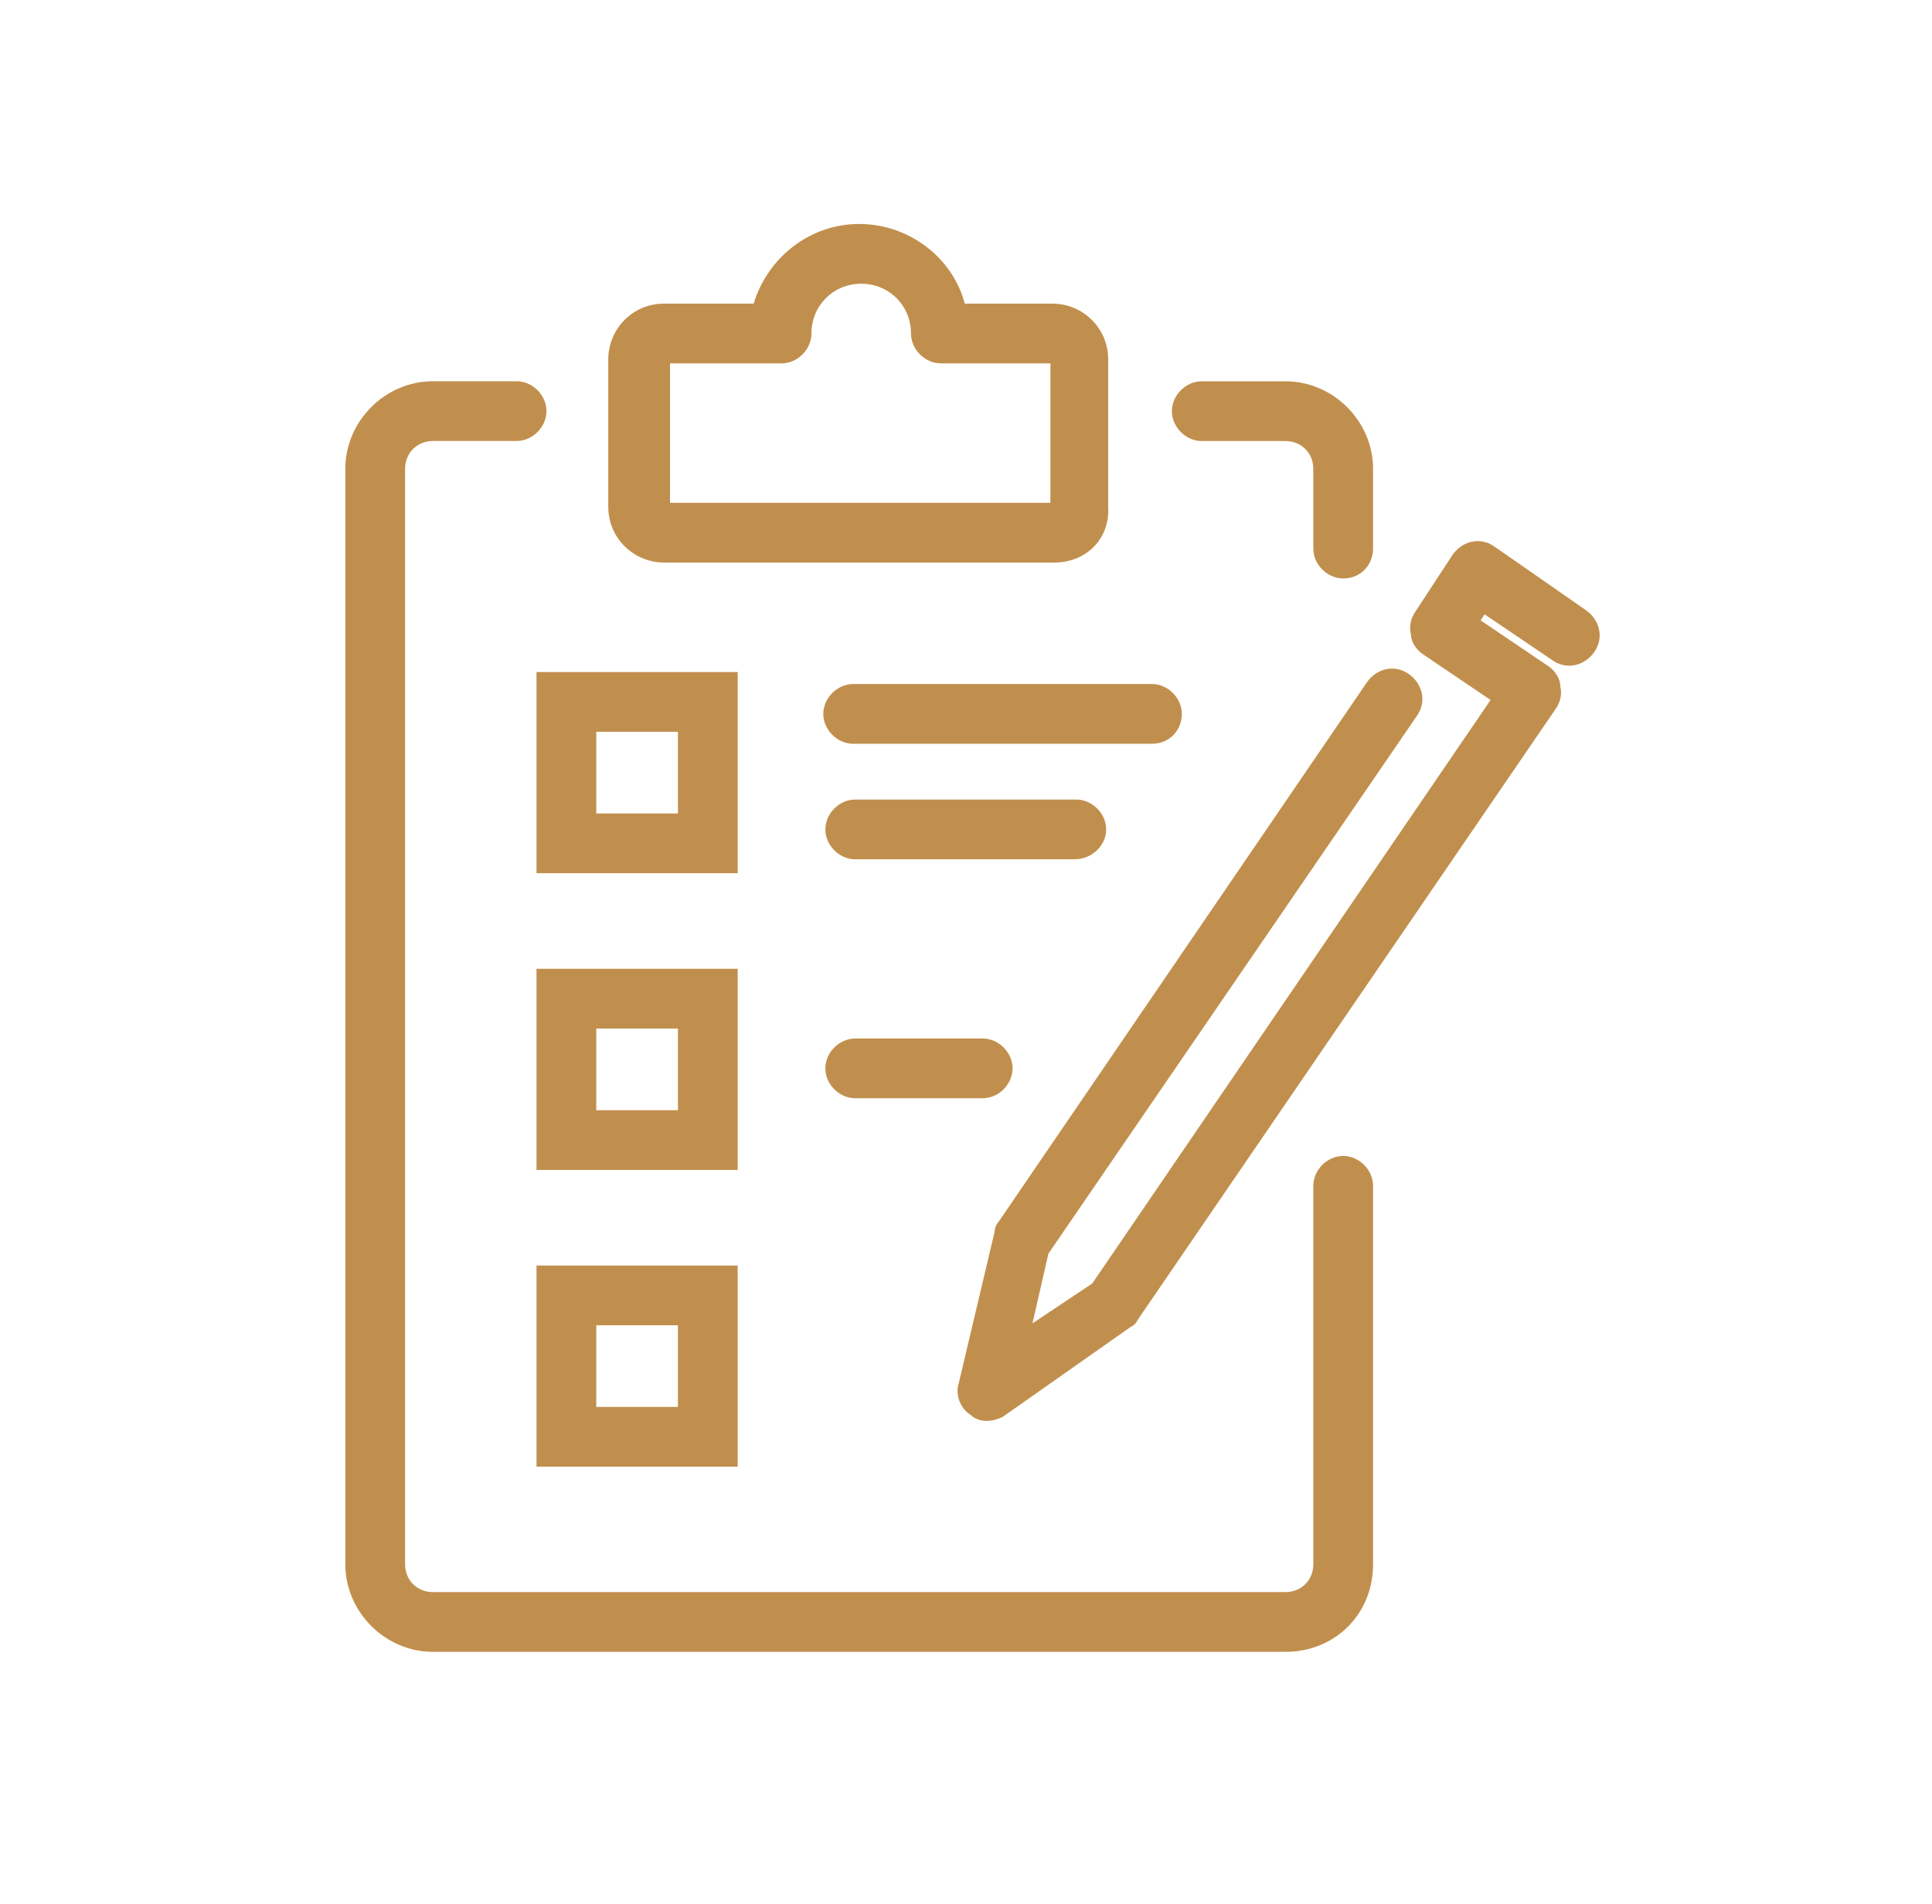
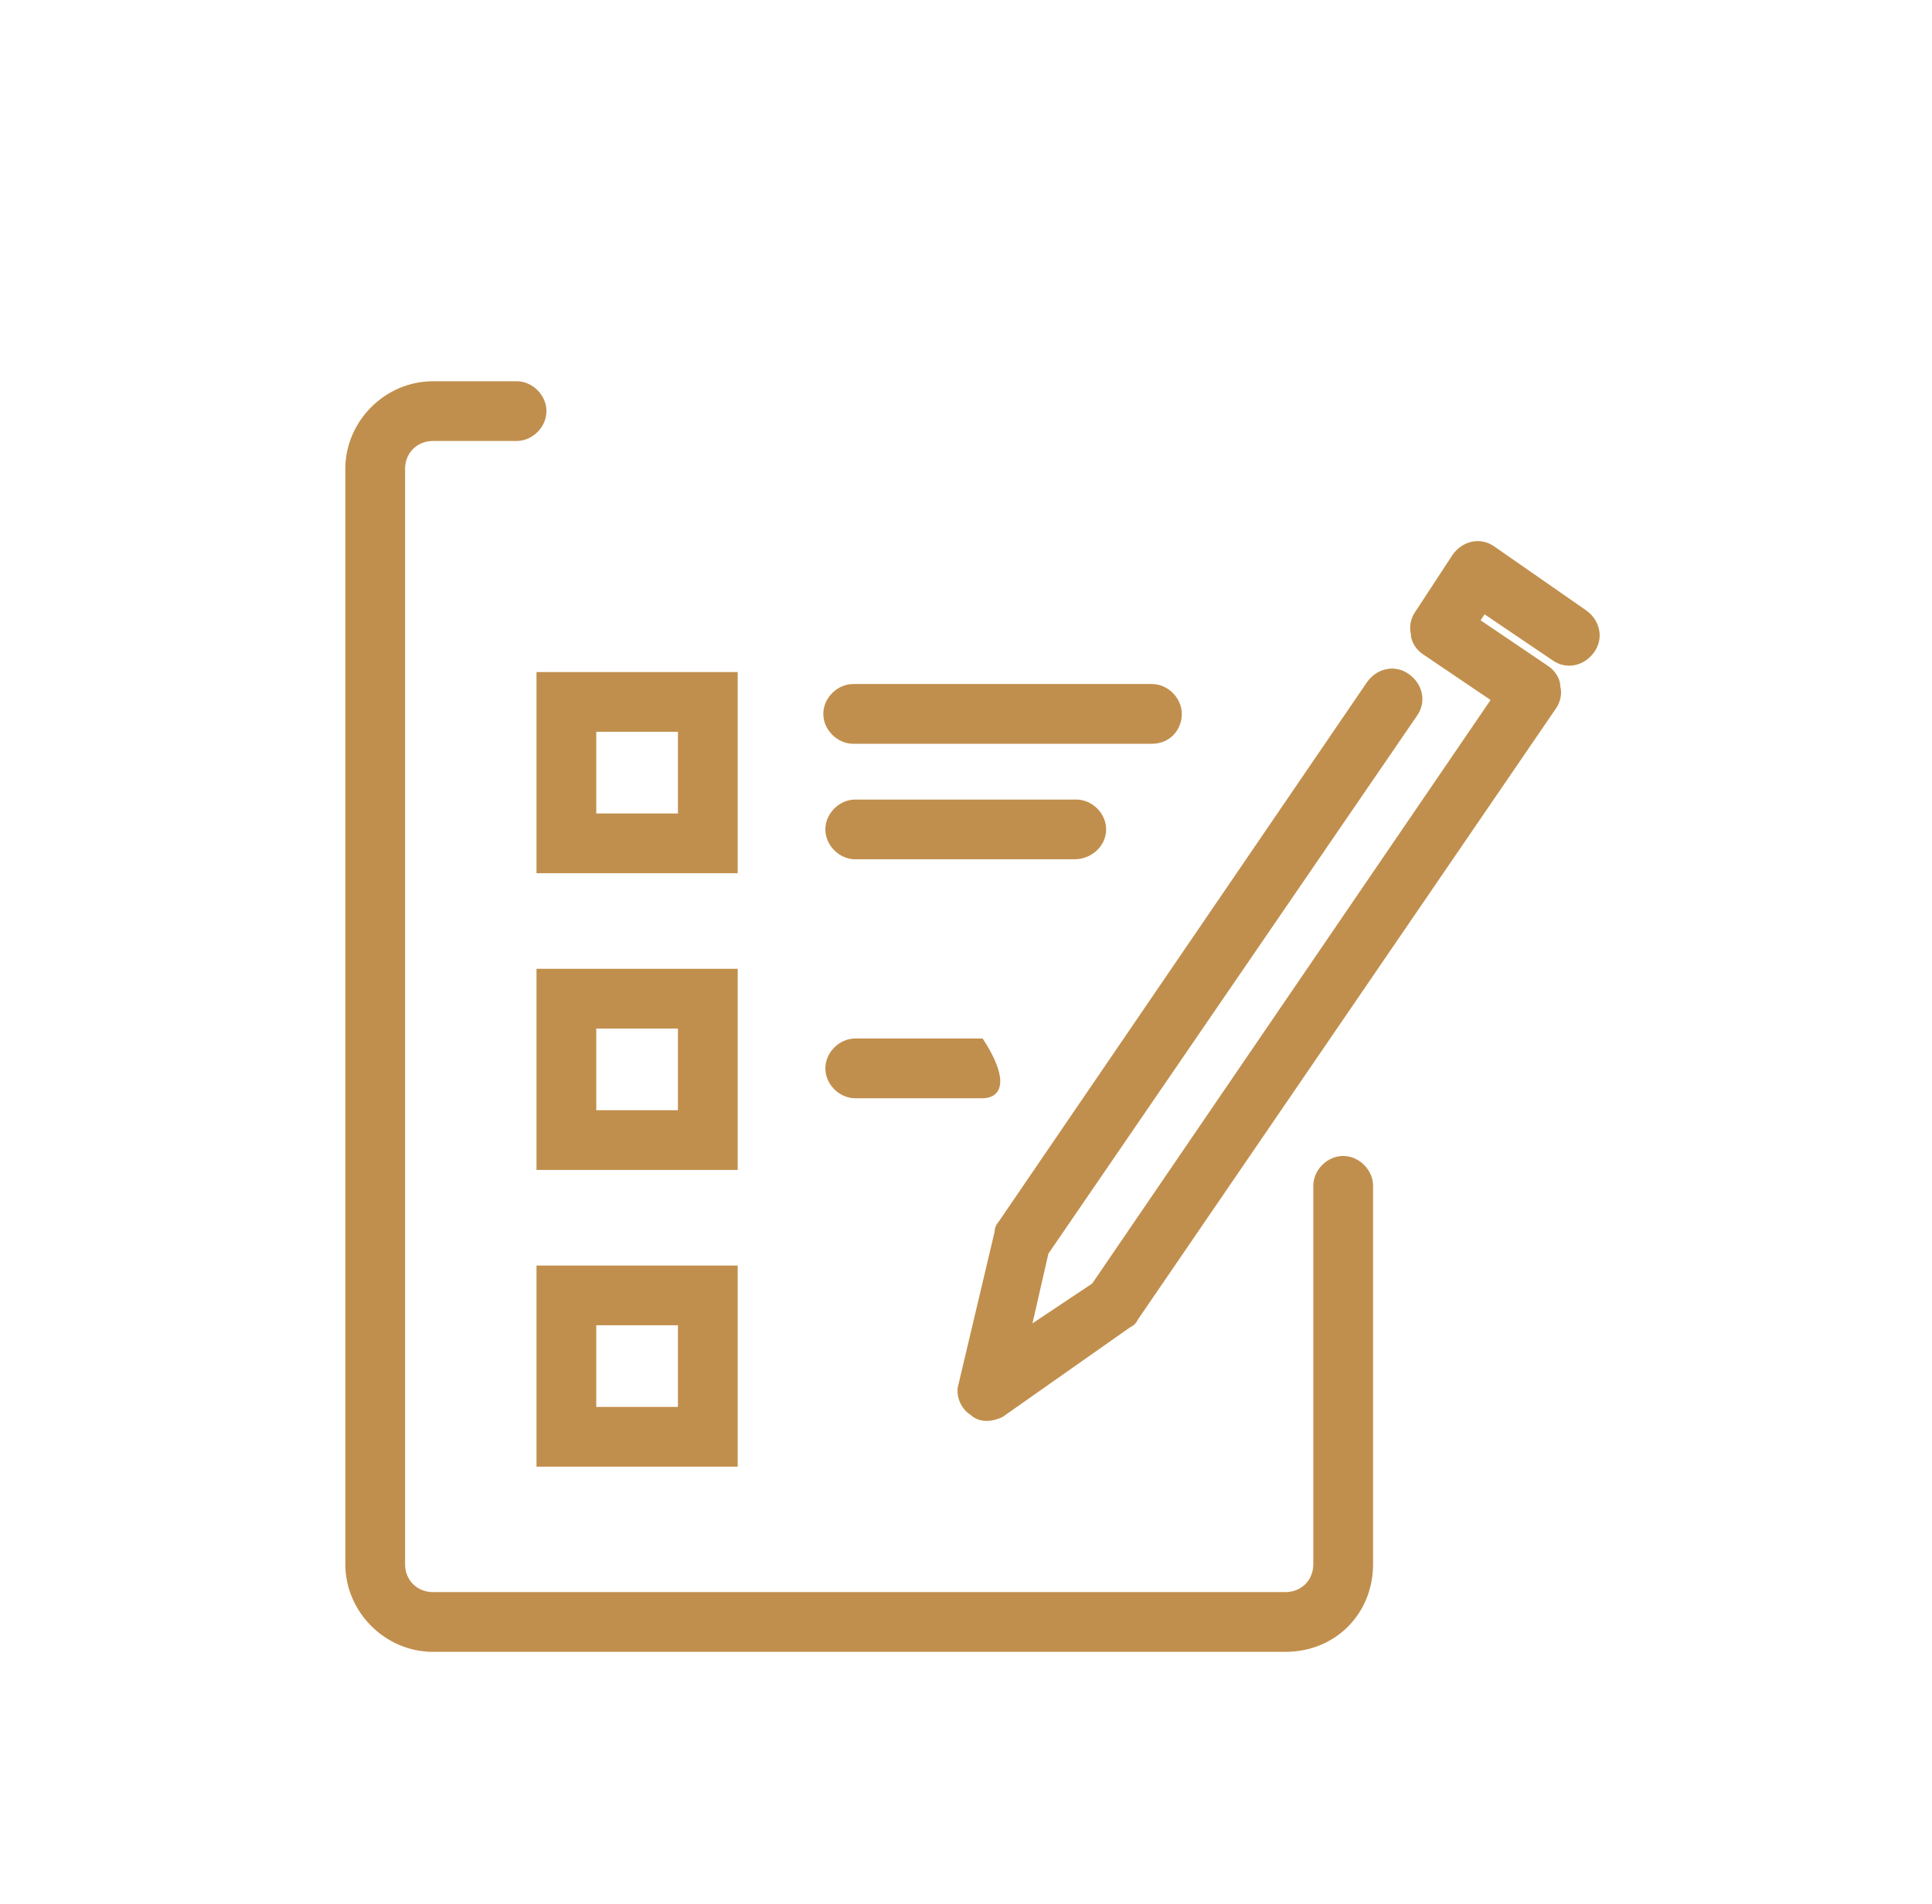
<svg xmlns="http://www.w3.org/2000/svg" width="69" height="68" viewBox="0 0 69 68" fill="none">
  <g id="Group 4008">
    <g id="Group">
      <path id="Vector" d="M45.907 59H15.463C13.756 59 12.333 57.577 12.333 55.87V16.747C12.333 15.04 13.756 13.617 15.463 13.617H18.451C19.02 13.617 19.517 14.115 19.517 14.684C19.517 15.253 19.019 15.751 18.451 15.751H15.463C14.894 15.751 14.467 16.178 14.467 16.747V55.87C14.467 56.439 14.894 56.866 15.463 56.866H45.908C46.477 56.866 46.904 56.439 46.904 55.87V42.355C46.904 41.786 47.402 41.288 47.971 41.288C48.54 41.288 49.038 41.786 49.038 42.355V55.87C49.038 57.648 47.686 59 45.908 59H45.907Z" fill="#C18F4D" />
-       <path id="Vector_2" d="M47.971 20.661C47.402 20.661 46.904 20.163 46.904 19.594V16.749C46.904 16.18 46.477 15.753 45.908 15.753H42.92C42.351 15.753 41.853 15.255 41.853 14.686C41.853 14.117 42.351 13.619 42.92 13.619H45.908C47.615 13.619 49.038 15.042 49.038 16.749V19.594C49.038 20.163 48.611 20.661 47.971 20.661Z" fill="#C18F4D" />
-       <path id="Vector_3" d="M37.658 20.092H23.715C22.648 20.092 21.724 19.239 21.724 18.101V12.837C21.724 11.77 22.577 10.845 23.715 10.845H26.916C27.414 9.209 28.908 8 30.686 8C32.465 8 34.03 9.209 34.456 10.845H37.586C38.653 10.845 39.578 11.699 39.578 12.837V18.101C39.649 19.239 38.795 20.092 37.657 20.092H37.658ZM23.929 17.958H37.515V12.979H33.603C33.034 12.979 32.536 12.481 32.536 11.912C32.536 10.916 31.753 10.134 30.758 10.134C29.762 10.134 28.98 10.916 28.98 11.912C28.98 12.481 28.482 12.979 27.913 12.979H23.929L23.929 17.958Z" fill="#C18F4D" />
      <path id="Vector_4" d="M26.346 41.788H19.161V34.603H26.346V41.788ZM21.295 39.654H24.212V36.738H21.295V39.654Z" fill="#C18F4D" />
-       <path id="Vector_5" d="M35.096 39.227H30.544C29.974 39.227 29.477 38.729 29.477 38.16C29.477 37.591 29.974 37.093 30.544 37.093H35.096C35.665 37.093 36.163 37.591 36.163 38.16C36.163 38.729 35.665 39.227 35.096 39.227Z" fill="#C18F4D" />
+       <path id="Vector_5" d="M35.096 39.227H30.544C29.974 39.227 29.477 38.729 29.477 38.16C29.477 37.591 29.974 37.093 30.544 37.093H35.096C36.163 38.729 35.665 39.227 35.096 39.227Z" fill="#C18F4D" />
      <path id="Vector_6" d="M26.346 52.386H19.161V45.202H26.346V52.386ZM21.295 50.252H24.212V47.336H21.295V50.252Z" fill="#C18F4D" />
      <path id="Vector_7" d="M26.346 31.189H19.161V24.004H26.346V31.189ZM21.295 29.055H24.212V26.138H21.295V29.055Z" fill="#C18F4D" />
      <path id="Vector_8" d="M41.141 26.566H30.471C29.902 26.566 29.404 26.068 29.404 25.499C29.404 24.93 29.902 24.432 30.471 24.432H41.141C41.71 24.432 42.208 24.93 42.208 25.499C42.208 26.068 41.781 26.566 41.141 26.566Z" fill="#C18F4D" />
      <path id="Vector_9" d="M38.368 30.692H30.544C29.974 30.692 29.477 30.194 29.477 29.625C29.477 29.055 29.974 28.558 30.544 28.558H38.439C39.008 28.558 39.506 29.055 39.506 29.625C39.506 30.194 39.008 30.692 38.368 30.692H38.368Z" fill="#C18F4D" />
      <path id="Vector_10" d="M35.238 50.752C35.024 50.752 34.811 50.681 34.669 50.539C34.313 50.325 34.099 49.827 34.242 49.401L35.522 43.995C35.522 43.852 35.593 43.71 35.665 43.639L48.824 24.362C49.18 23.864 49.82 23.722 50.318 24.078C50.816 24.433 50.958 25.074 50.602 25.572L37.443 44.777L36.874 47.267L39.008 45.844L53.235 25.002L50.816 23.366C50.603 23.224 50.39 22.939 50.39 22.655C50.319 22.37 50.39 22.085 50.532 21.872L51.883 19.809C52.239 19.311 52.879 19.169 53.377 19.525L56.649 21.801C57.147 22.157 57.289 22.797 56.934 23.295C56.578 23.793 55.938 23.935 55.44 23.579L53.022 21.943L52.879 22.157L55.298 23.793C55.511 23.936 55.724 24.22 55.724 24.504C55.795 24.789 55.724 25.073 55.582 25.287L40.644 47.124C40.573 47.267 40.502 47.338 40.36 47.409L35.807 50.61C35.665 50.681 35.452 50.752 35.238 50.752L35.238 50.752Z" fill="#C18F4D" />
    </g>
  </g>
</svg>